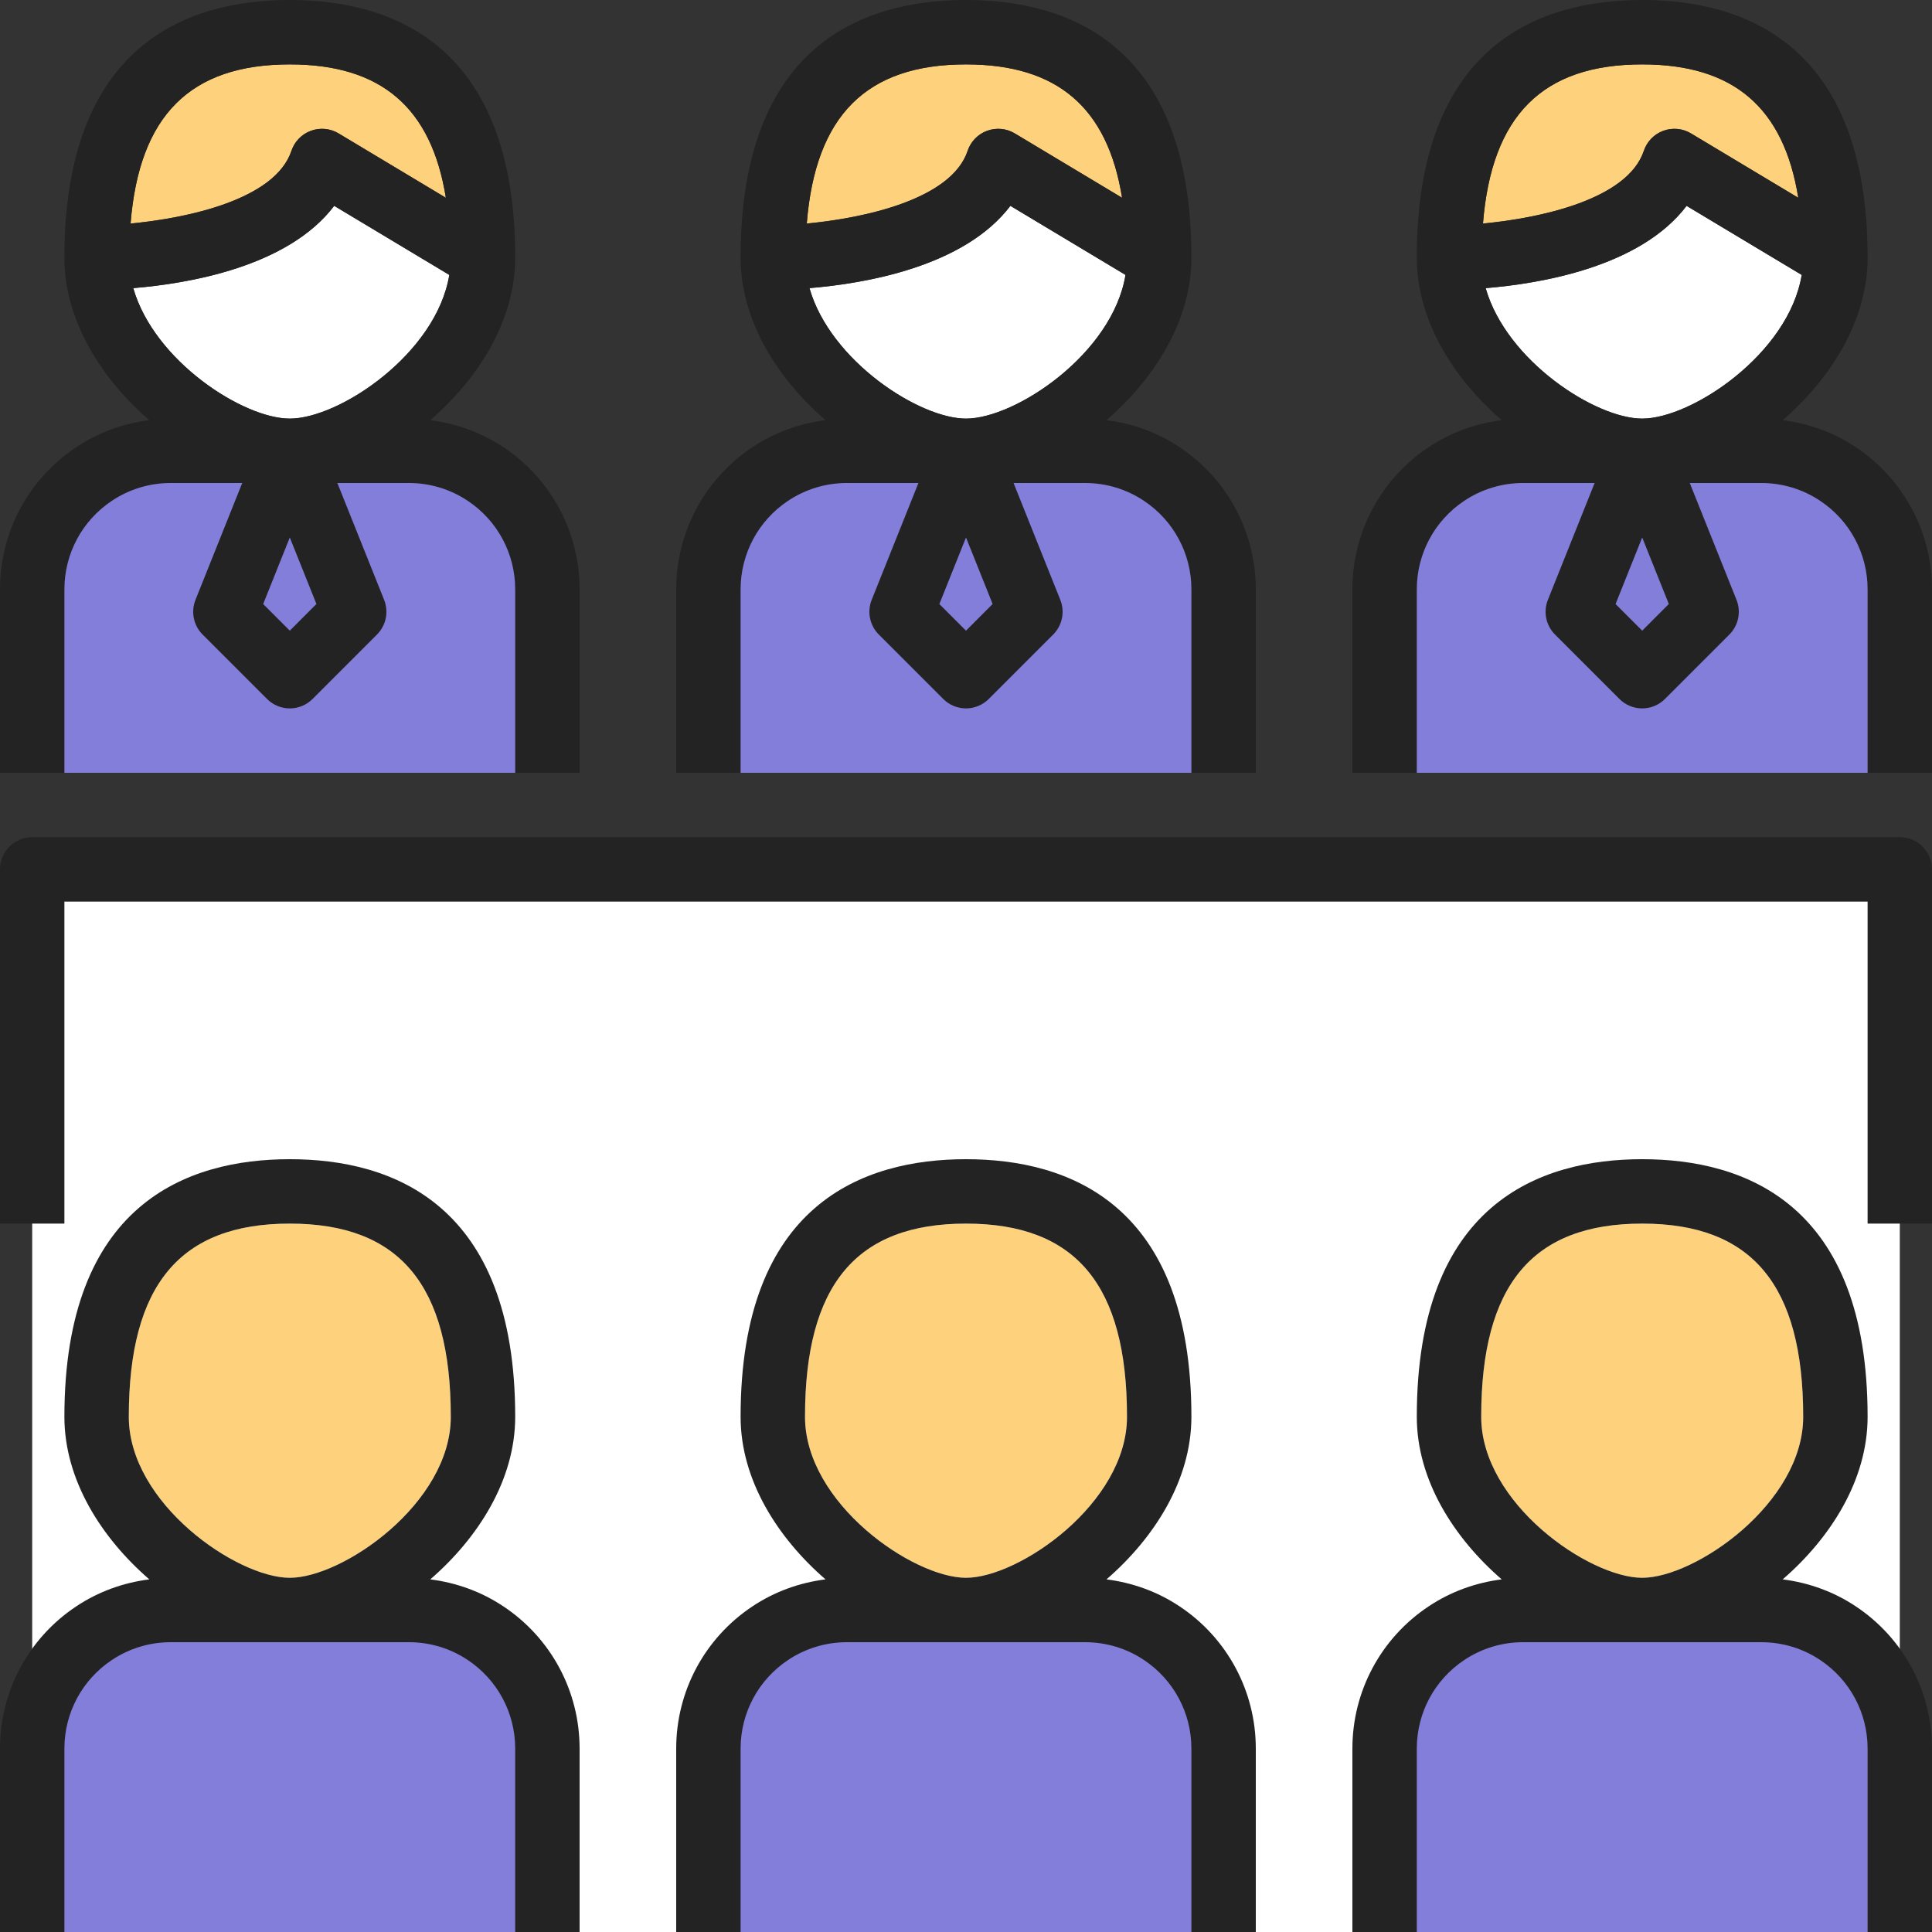
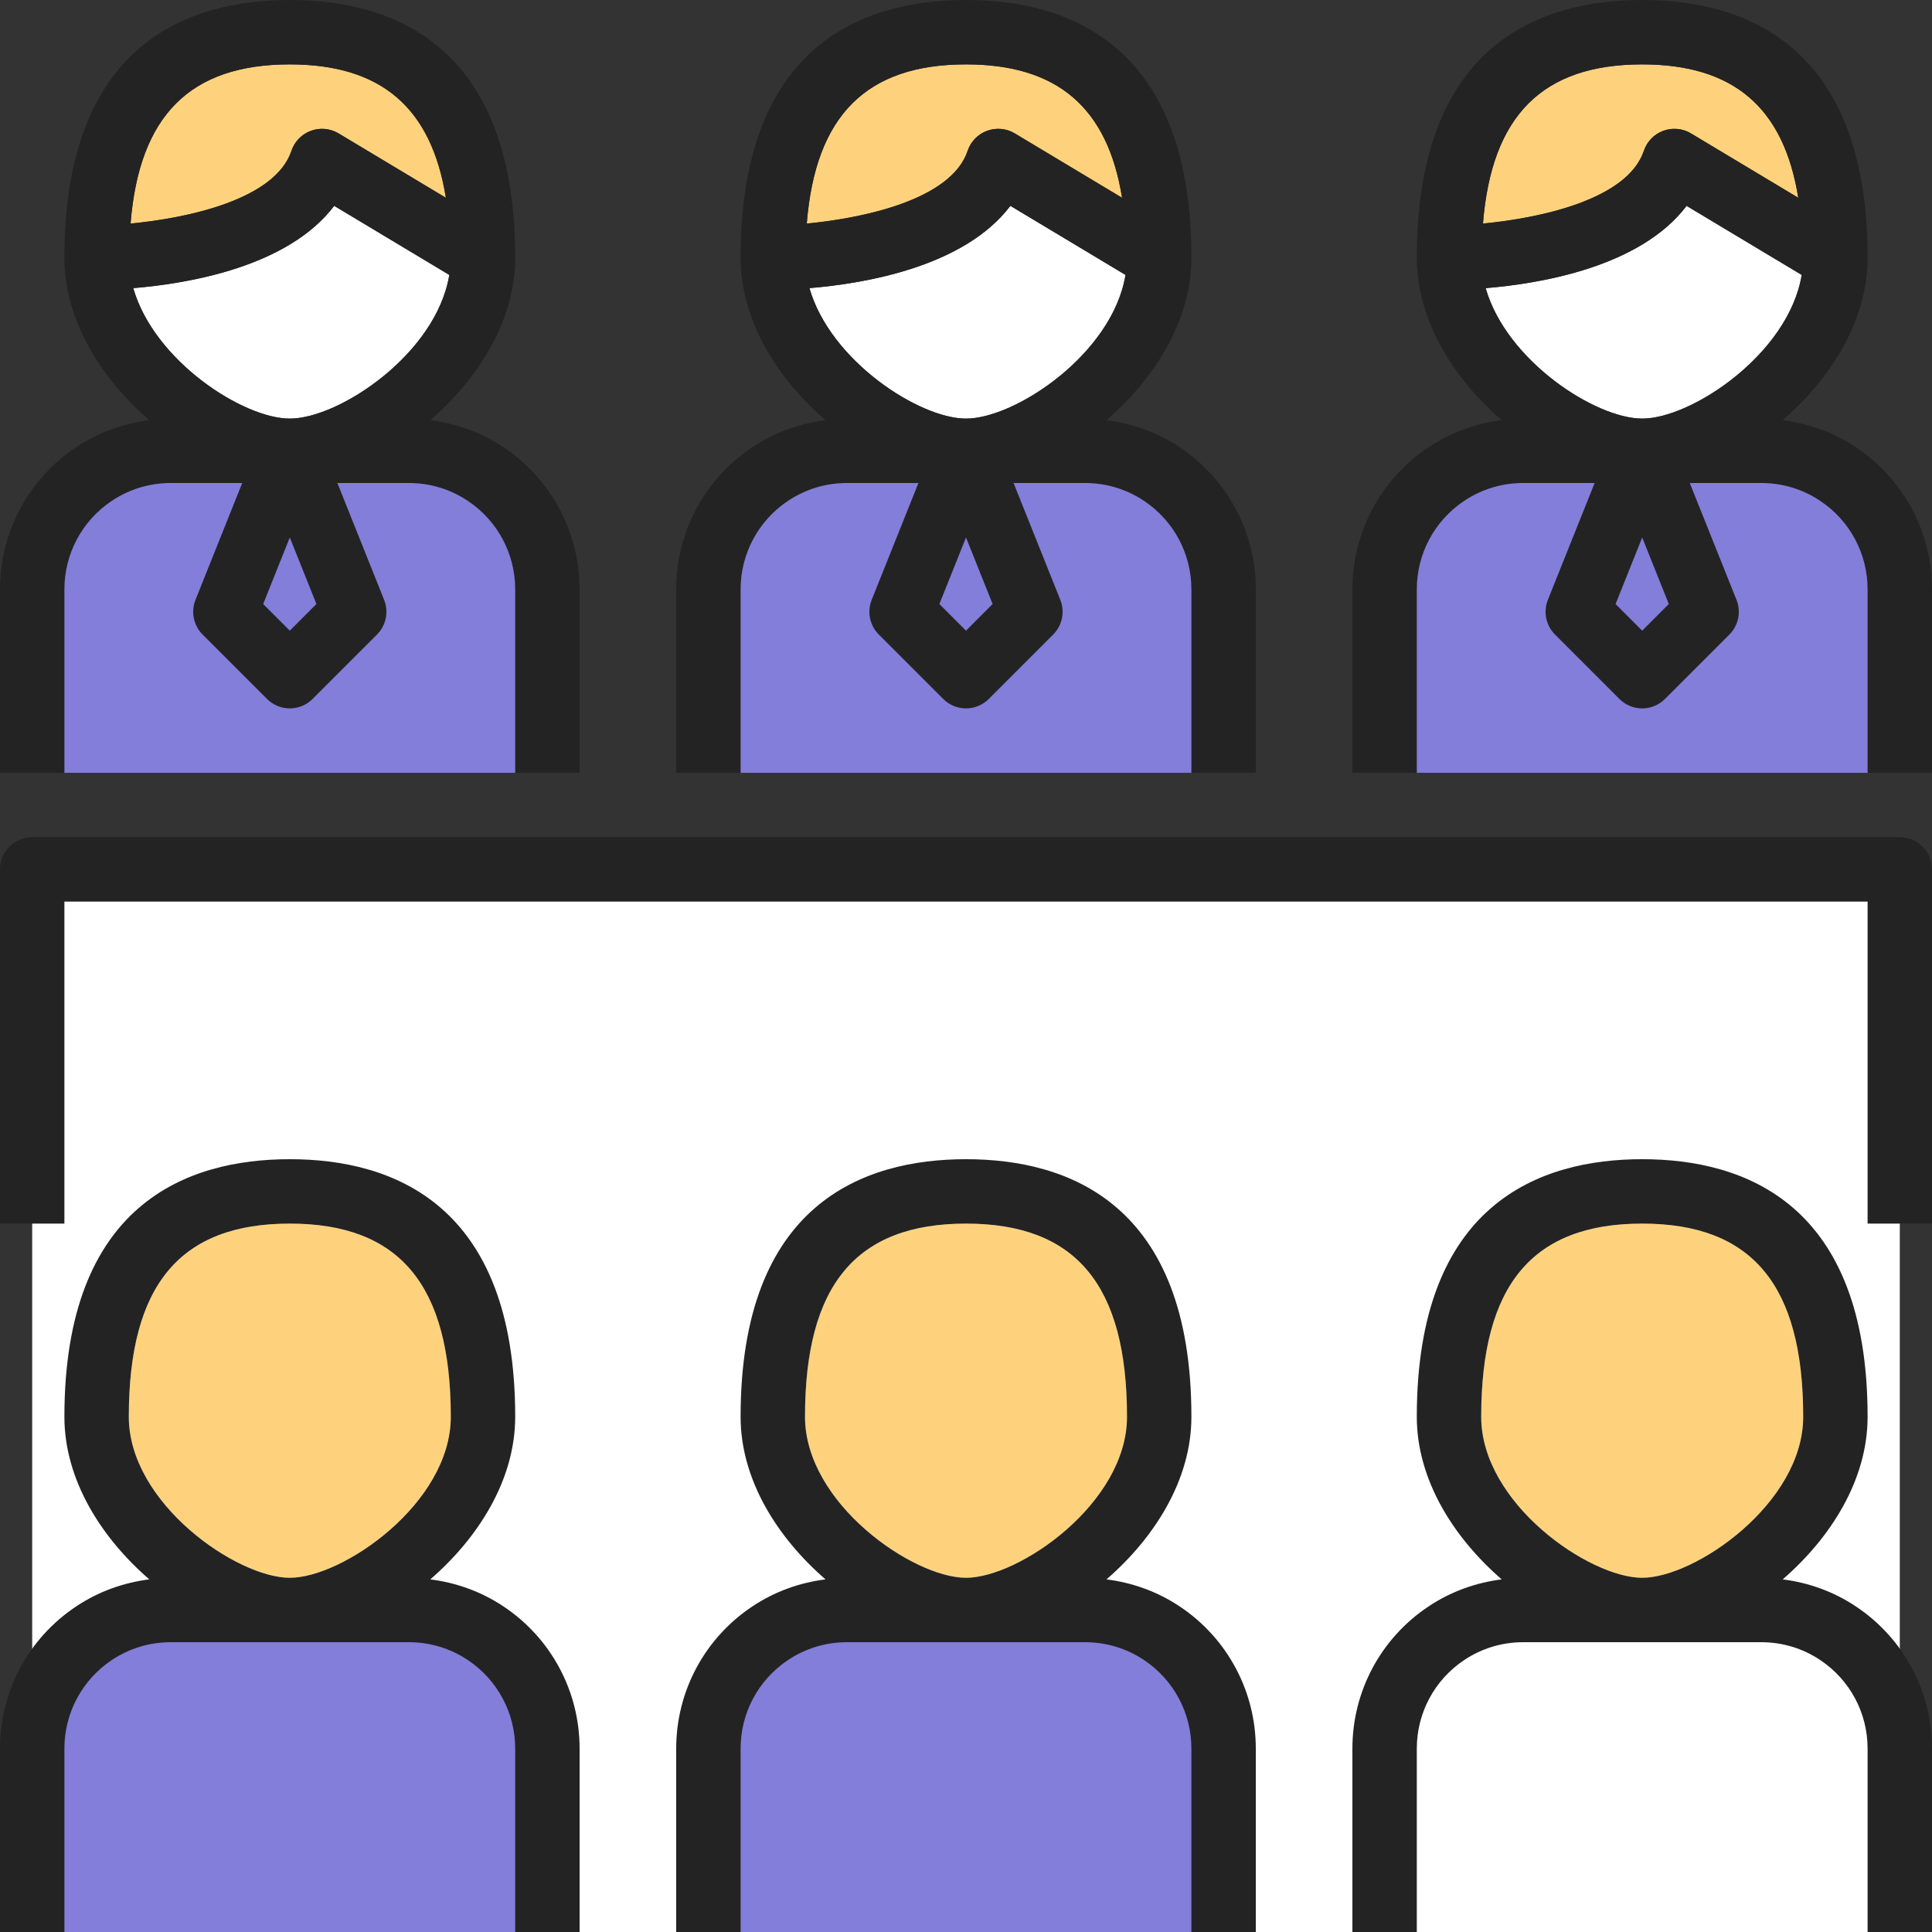
<svg xmlns="http://www.w3.org/2000/svg" id="Capa_1" x="0px" y="0px" viewBox="0 0 480 480" style="enable-background:new 0 0 480 480;" xml:space="preserve">
  <rect x="0" y="0" width="480" height="480" fill="#333333" stroke="none" />
  <rect x="8" y="216" style="fill:#FFFFFF;" width="464" height="264" />
  <path style="fill:#FED27C;" d="M72.408,37.472c0.768-2.296,2.536-4.136,4.816-4.968c2.288-0.84,4.808-0.608,6.896,0.64 l26.656,15.992C107.176,26.736,94.704,16,72,16c-24.768,0-37.416,12.72-39.56,39.536C46.512,54.208,68.36,49.616,72.408,37.472z" />
  <polygon style="fill:#827ED9;" points="65.384,150.072 72,156.688 78.616,150.072 72,133.536 " />
  <path style="fill:#FED27C;" d="M240,304c-27.288,0-40,15.248-40,48c0,21.488,26.832,40,40,40s40-18.512,40-40 C280,319.248,267.288,304,240,304z" />
  <path style="fill:#FFFFFF;" d="M72,104c12.28,0,36.416-16.104,39.624-35.696l-28.6-17.16c-11.496,15.16-36.224,19.312-49.92,20.44 C38.272,89.664,60.408,104,72,104z" />
  <g>
    <path style="fill:#FED27C;" d="M72,304c-27.288,0-40,15.248-40,48c0,21.488,26.832,40,40,40s40-18.512,40-40 C112,319.248,99.288,304,72,304z" />
    <path style="fill:#FED27C;" d="M408,304c-27.288,0-40,15.248-40,48c0,21.488,26.832,40,40,40s40-18.512,40-40 C448,319.248,435.288,304,408,304z" />
  </g>
  <polygon style="fill:#827ED9;" points="233.384,150.072 240,156.688 246.616,150.072 240,133.536 " />
  <path style="fill:#FFFFFF;" d="M240,104c12.28,0,36.416-16.104,39.624-35.696l-28.6-17.16c-11.496,15.16-36.224,19.312-49.92,20.44 C206.272,89.664,228.408,104,240,104z" />
  <g>
    <path style="fill:#FED27C;" d="M240.408,37.472c0.768-2.296,2.536-4.136,4.816-4.968c2.288-0.84,4.816-0.608,6.896,0.64 l26.656,15.992C275.176,26.736,262.704,16,240,16c-24.768,0-37.416,12.72-39.56,39.536 C214.512,54.208,236.36,49.616,240.408,37.472z" />
    <path style="fill:#FED27C;" d="M408.408,37.472c0.768-2.296,2.536-4.136,4.816-4.968c2.288-0.84,4.808-0.608,6.896,0.64 l26.656,15.992C443.176,26.736,430.704,16,408,16c-24.768,0-37.416,12.72-39.56,39.536 C382.512,54.208,404.36,49.616,408.408,37.472z" />
  </g>
  <polygon style="fill:#827ED9;" points="401.384,150.072 408,156.688 414.616,150.072 408,133.536 " />
  <path style="fill:#FFFFFF;" d="M419.024,51.152c-11.496,15.16-36.224,19.312-49.92,20.44C374.272,89.664,396.408,104,408,104 c12.28,0,36.416-16.104,39.624-35.696L419.024,51.152z" />
  <g>
    <path style="fill:#827ED9;" d="M8,192v-48c0-17.672,14.328-32,32-32h64c17.672,0,32,14.328,32,32v48H8z" />
    <path style="fill:#827ED9;" d="M176,192v-48c0-17.672,14.328-32,32-32h64c17.672,0,32,14.328,32,32v48H176z" />
    <path style="fill:#827ED9;" d="M344,192v-48c0-17.672,14.328-32,32-32h64c17.672,0,32,14.328,32,32v48H344z" />
    <path style="fill:#827ED9;" d="M8,480v-48c0-17.672,14.328-32,32-32h64c17.672,0,32,14.328,32,32v48H8z" />
    <path style="fill:#827ED9;" d="M176,480v-48c0-17.672,14.328-32,32-32h64c17.672,0,32,14.328,32,32v48H176z" />
-     <path style="fill:#827ED9;" d="M344,480v-48c0-17.672,14.328-32,32-32h64c17.672,0,32,14.328,32,32v48H344z" />
  </g>
  <g>
    <path style="fill:#232323;" d="M16,146.424c0-8.848,4.4-17.072,11.768-21.984c4.352-2.912,9.416-4.44,14.656-4.44h17.76 l-11.616,29.032c-1.184,2.968-0.488,6.36,1.776,8.624l16,16C67.904,175.216,69.952,176,72,176s4.096-0.784,5.656-2.344l16-16 c2.264-2.264,2.96-5.656,1.776-8.624L83.816,120h17.76c5.24,0,10.304,1.528,14.656,4.44C123.6,129.352,128,137.568,128,146.424V192 h16v-45.576c0-14.216-7.064-27.416-18.888-35.296c-5.496-3.672-11.72-5.92-18.208-6.736C118.776,94.112,128,79.712,128,64 c0-52.896-30.456-64-56-64S16,11.104,16,64c0,15.712,9.224,30.112,21.096,40.392c-6.488,0.816-12.712,3.064-18.2,6.736 C7.064,119.008,0,132.2,0,146.424V192h16V146.424z M72,156.688l-6.616-6.616L72,133.536l6.616,16.528L72,156.688z M33.112,71.584 c13.696-1.128,38.424-5.272,49.92-20.44l28.6,17.16C108.416,87.896,84.28,104,72,104C60.408,104,38.272,89.664,33.112,71.584z M72,16c22.704,0,35.176,10.736,38.776,33.136L84.12,33.144c-2.088-1.248-4.608-1.488-6.896-0.64 c-2.272,0.832-4.04,2.672-4.816,4.968C68.36,49.616,46.512,54.208,32.44,55.544C34.584,28.72,47.232,16,72,16z" />
    <path style="fill:#232323;" d="M168,146.424V192h16v-45.576c0-8.848,4.4-17.072,11.768-21.984c4.352-2.912,9.416-4.44,14.656-4.44 h17.76l-11.616,29.032c-1.184,2.968-0.488,6.36,1.776,8.624l16,16c1.56,1.56,3.608,2.344,5.656,2.344s4.096-0.784,5.656-2.344 l16-16c2.264-2.264,2.96-5.656,1.776-8.624L251.816,120h17.76c5.24,0,10.304,1.528,14.656,4.44 C291.6,129.352,296,137.568,296,146.424V192h16v-45.576c0-14.216-7.064-27.416-18.888-35.296c-5.496-3.672-11.72-5.92-18.208-6.736 C286.776,94.112,296,79.712,296,64c0-52.896-30.456-64-56-64s-56,11.104-56,64c0,15.712,9.224,30.112,21.096,40.392 c-6.488,0.816-12.712,3.064-18.2,6.736C175.064,119.008,168,132.2,168,146.424z M240,156.688l-6.616-6.616L240,133.536 l6.616,16.528L240,156.688z M201.112,71.584c13.696-1.128,38.424-5.272,49.92-20.44l28.6,17.16C276.416,87.896,252.28,104,240,104 C228.408,104,206.272,89.664,201.112,71.584z M240,16c22.704,0,35.176,10.736,38.776,33.136L252.12,33.144 c-2.08-1.248-4.608-1.488-6.896-0.64c-2.272,0.832-4.04,2.672-4.816,4.968c-4.048,12.144-25.896,16.736-39.968,18.072 C202.584,28.72,215.232,16,240,16z" />
    <path style="fill:#232323;" d="M461.112,111.128c-5.496-3.672-11.72-5.92-18.208-6.736C454.776,94.112,464,79.712,464,64 c0-52.896-30.456-64-56-64s-56,11.104-56,64c0,15.712,9.224,30.112,21.096,40.392c-6.488,0.816-12.712,3.064-18.2,6.736 C343.064,119.008,336,132.2,336,146.424V192h16v-45.576c0-8.848,4.4-17.072,11.768-21.984c4.352-2.912,9.416-4.44,14.656-4.44 h17.76l-11.616,29.032c-1.184,2.968-0.488,6.36,1.776,8.624l16,16c1.56,1.56,3.608,2.344,5.656,2.344s4.096-0.784,5.656-2.344 l16-16c2.264-2.264,2.96-5.656,1.776-8.624L419.816,120h17.76c5.24,0,10.304,1.528,14.656,4.44 C459.6,129.352,464,137.568,464,146.424V192h16v-45.576C480,132.2,472.936,119.008,461.112,111.128z M369.112,71.584 c13.696-1.128,38.424-5.272,49.92-20.44l28.6,17.16C444.416,87.896,420.28,104,408,104C396.408,104,374.272,89.664,369.112,71.584z M408,16c22.704,0,35.176,10.736,38.776,33.136L420.12,33.144c-2.088-1.248-4.608-1.488-6.896-0.64 c-2.272,0.832-4.04,2.672-4.816,4.968c-4.048,12.144-25.896,16.736-39.968,18.072C370.584,28.72,383.232,16,408,16z M408,156.688 l-6.616-6.616L408,133.536l6.616,16.528L408,156.688z" />
    <path style="fill:#232323;" d="M125.112,399.128c-5.496-3.672-11.72-5.92-18.208-6.736C118.776,382.112,128,367.712,128,352 c0-52.896-30.456-64-56-64s-56,11.104-56,64c0,15.712,9.224,30.112,21.096,40.392c-6.488,0.816-12.712,3.064-18.2,6.736 C7.064,407.008,0,420.2,0,434.424V480h16v-45.576c0-8.848,4.4-17.072,11.768-21.984c4.352-2.912,9.416-4.44,14.656-4.44h59.16 c5.24,0,10.304,1.528,14.656,4.44c7.36,4.912,11.76,13.128,11.76,21.984V480h16v-45.576C144,420.2,136.936,407.008,125.112,399.128 z M72,304c27.288,0,40,15.248,40,48c0,21.488-26.832,40-40,40s-40-18.512-40-40C32,319.248,44.712,304,72,304z" />
    <path style="fill:#232323;" d="M293.112,399.128c-5.496-3.672-11.72-5.92-18.208-6.736C286.776,382.112,296,367.712,296,352 c0-52.896-30.456-64-56-64s-56,11.104-56,64c0,15.712,9.224,30.112,21.096,40.392c-6.488,0.816-12.712,3.064-18.2,6.736 C175.064,407.008,168,420.2,168,434.424V480h16v-45.576c0-8.848,4.4-17.072,11.768-21.984c4.352-2.912,9.416-4.44,14.656-4.44 h59.16c5.24,0,10.304,1.528,14.656,4.44c7.36,4.912,11.76,13.128,11.76,21.984V480h16v-45.576 C312,420.2,304.936,407.008,293.112,399.128z M240,304c27.288,0,40,15.248,40,48c0,21.488-26.832,40-40,40s-40-18.512-40-40 C200,319.248,212.712,304,240,304z" />
    <path style="fill:#232323;" d="M461.112,399.128c-5.496-3.672-11.72-5.92-18.208-6.736C454.776,382.112,464,367.712,464,352 c0-52.896-30.456-64-56-64s-56,11.104-56,64c0,15.712,9.224,30.112,21.096,40.392c-6.488,0.816-12.712,3.064-18.2,6.736 C343.064,407.008,336,420.2,336,434.424V480h16v-45.576c0-8.848,4.4-17.072,11.768-21.984c4.352-2.912,9.416-4.44,14.656-4.44 h59.16c5.24,0,10.304,1.528,14.656,4.44c7.36,4.912,11.76,13.128,11.76,21.984V480h16v-45.576 C480,420.2,472.936,407.008,461.112,399.128z M408,304c27.288,0,40,15.248,40,48c0,21.488-26.832,40-40,40s-40-18.512-40-40 C368,319.248,380.712,304,408,304z" />
    <path style="fill:#232323;" d="M472,208H8c-4.416,0-8,3.576-8,8v88h16v-80h448v80h16v-88C480,211.576,476.416,208,472,208z" />
  </g>
  <g> </g>
  <g> </g>
  <g> </g>
  <g> </g>
  <g> </g>
  <g> </g>
  <g> </g>
  <g> </g>
  <g> </g>
  <g> </g>
  <g> </g>
  <g> </g>
  <g> </g>
  <g> </g>
  <g> </g>
</svg>